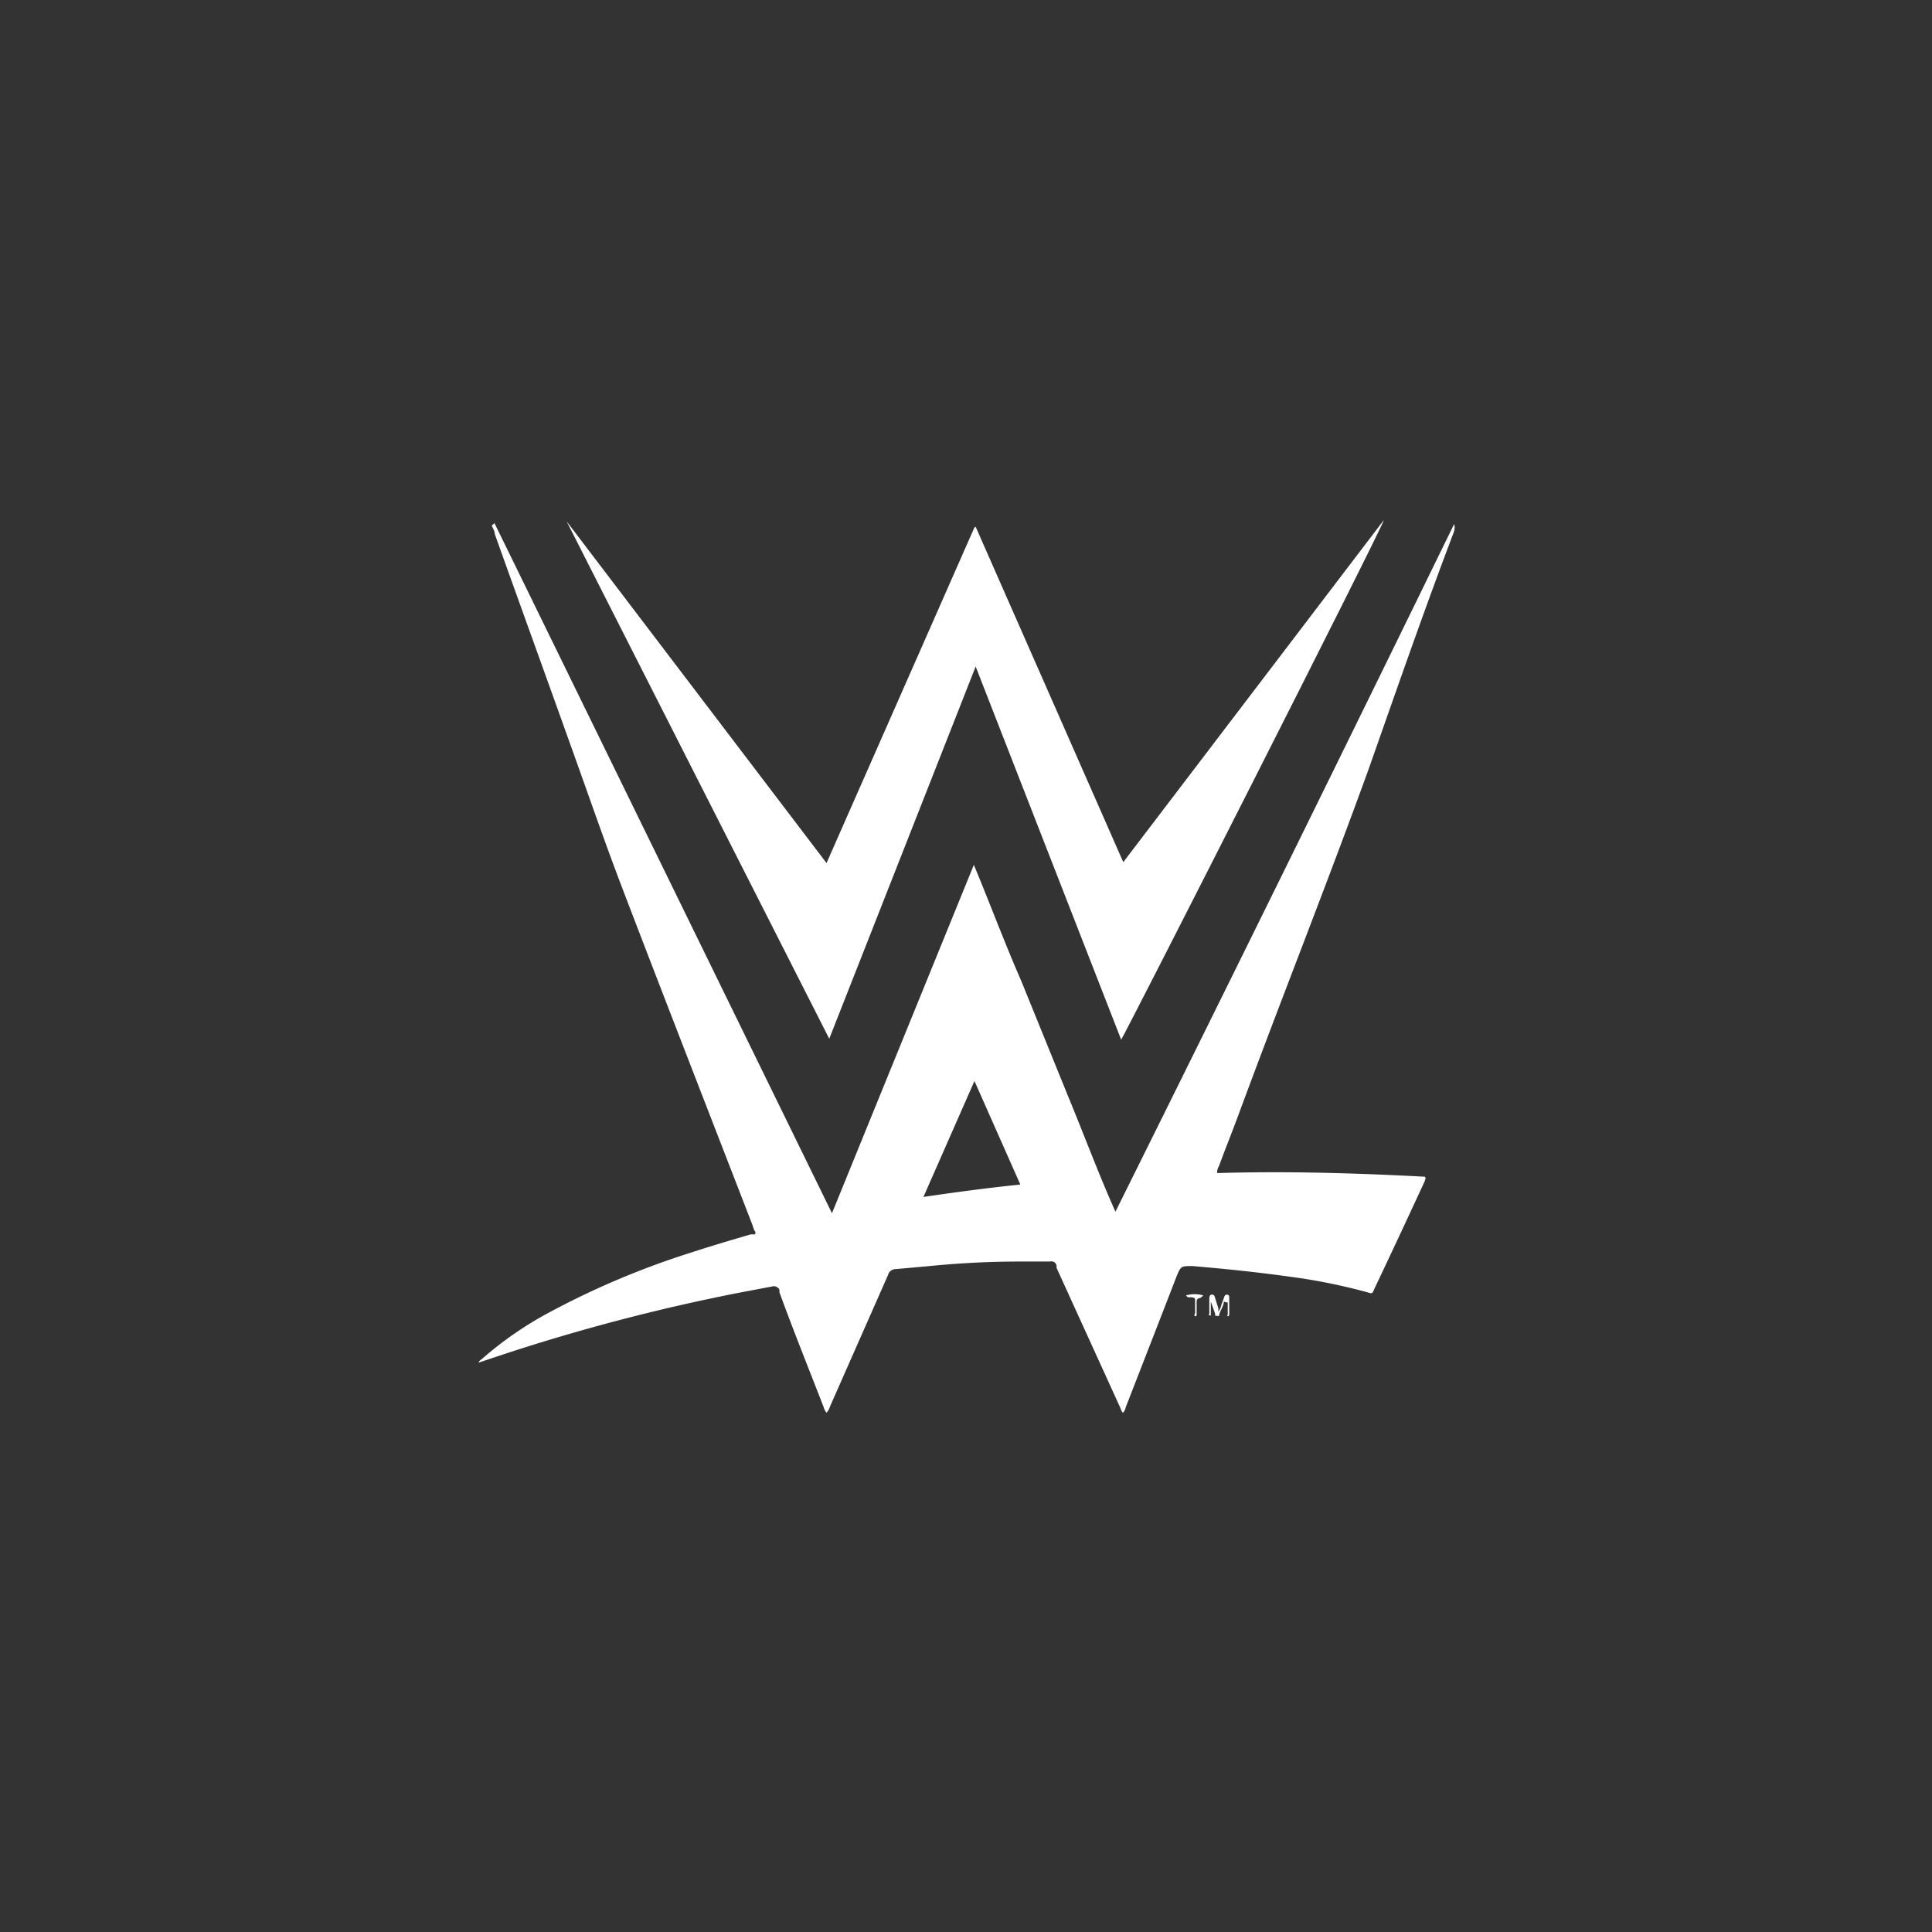
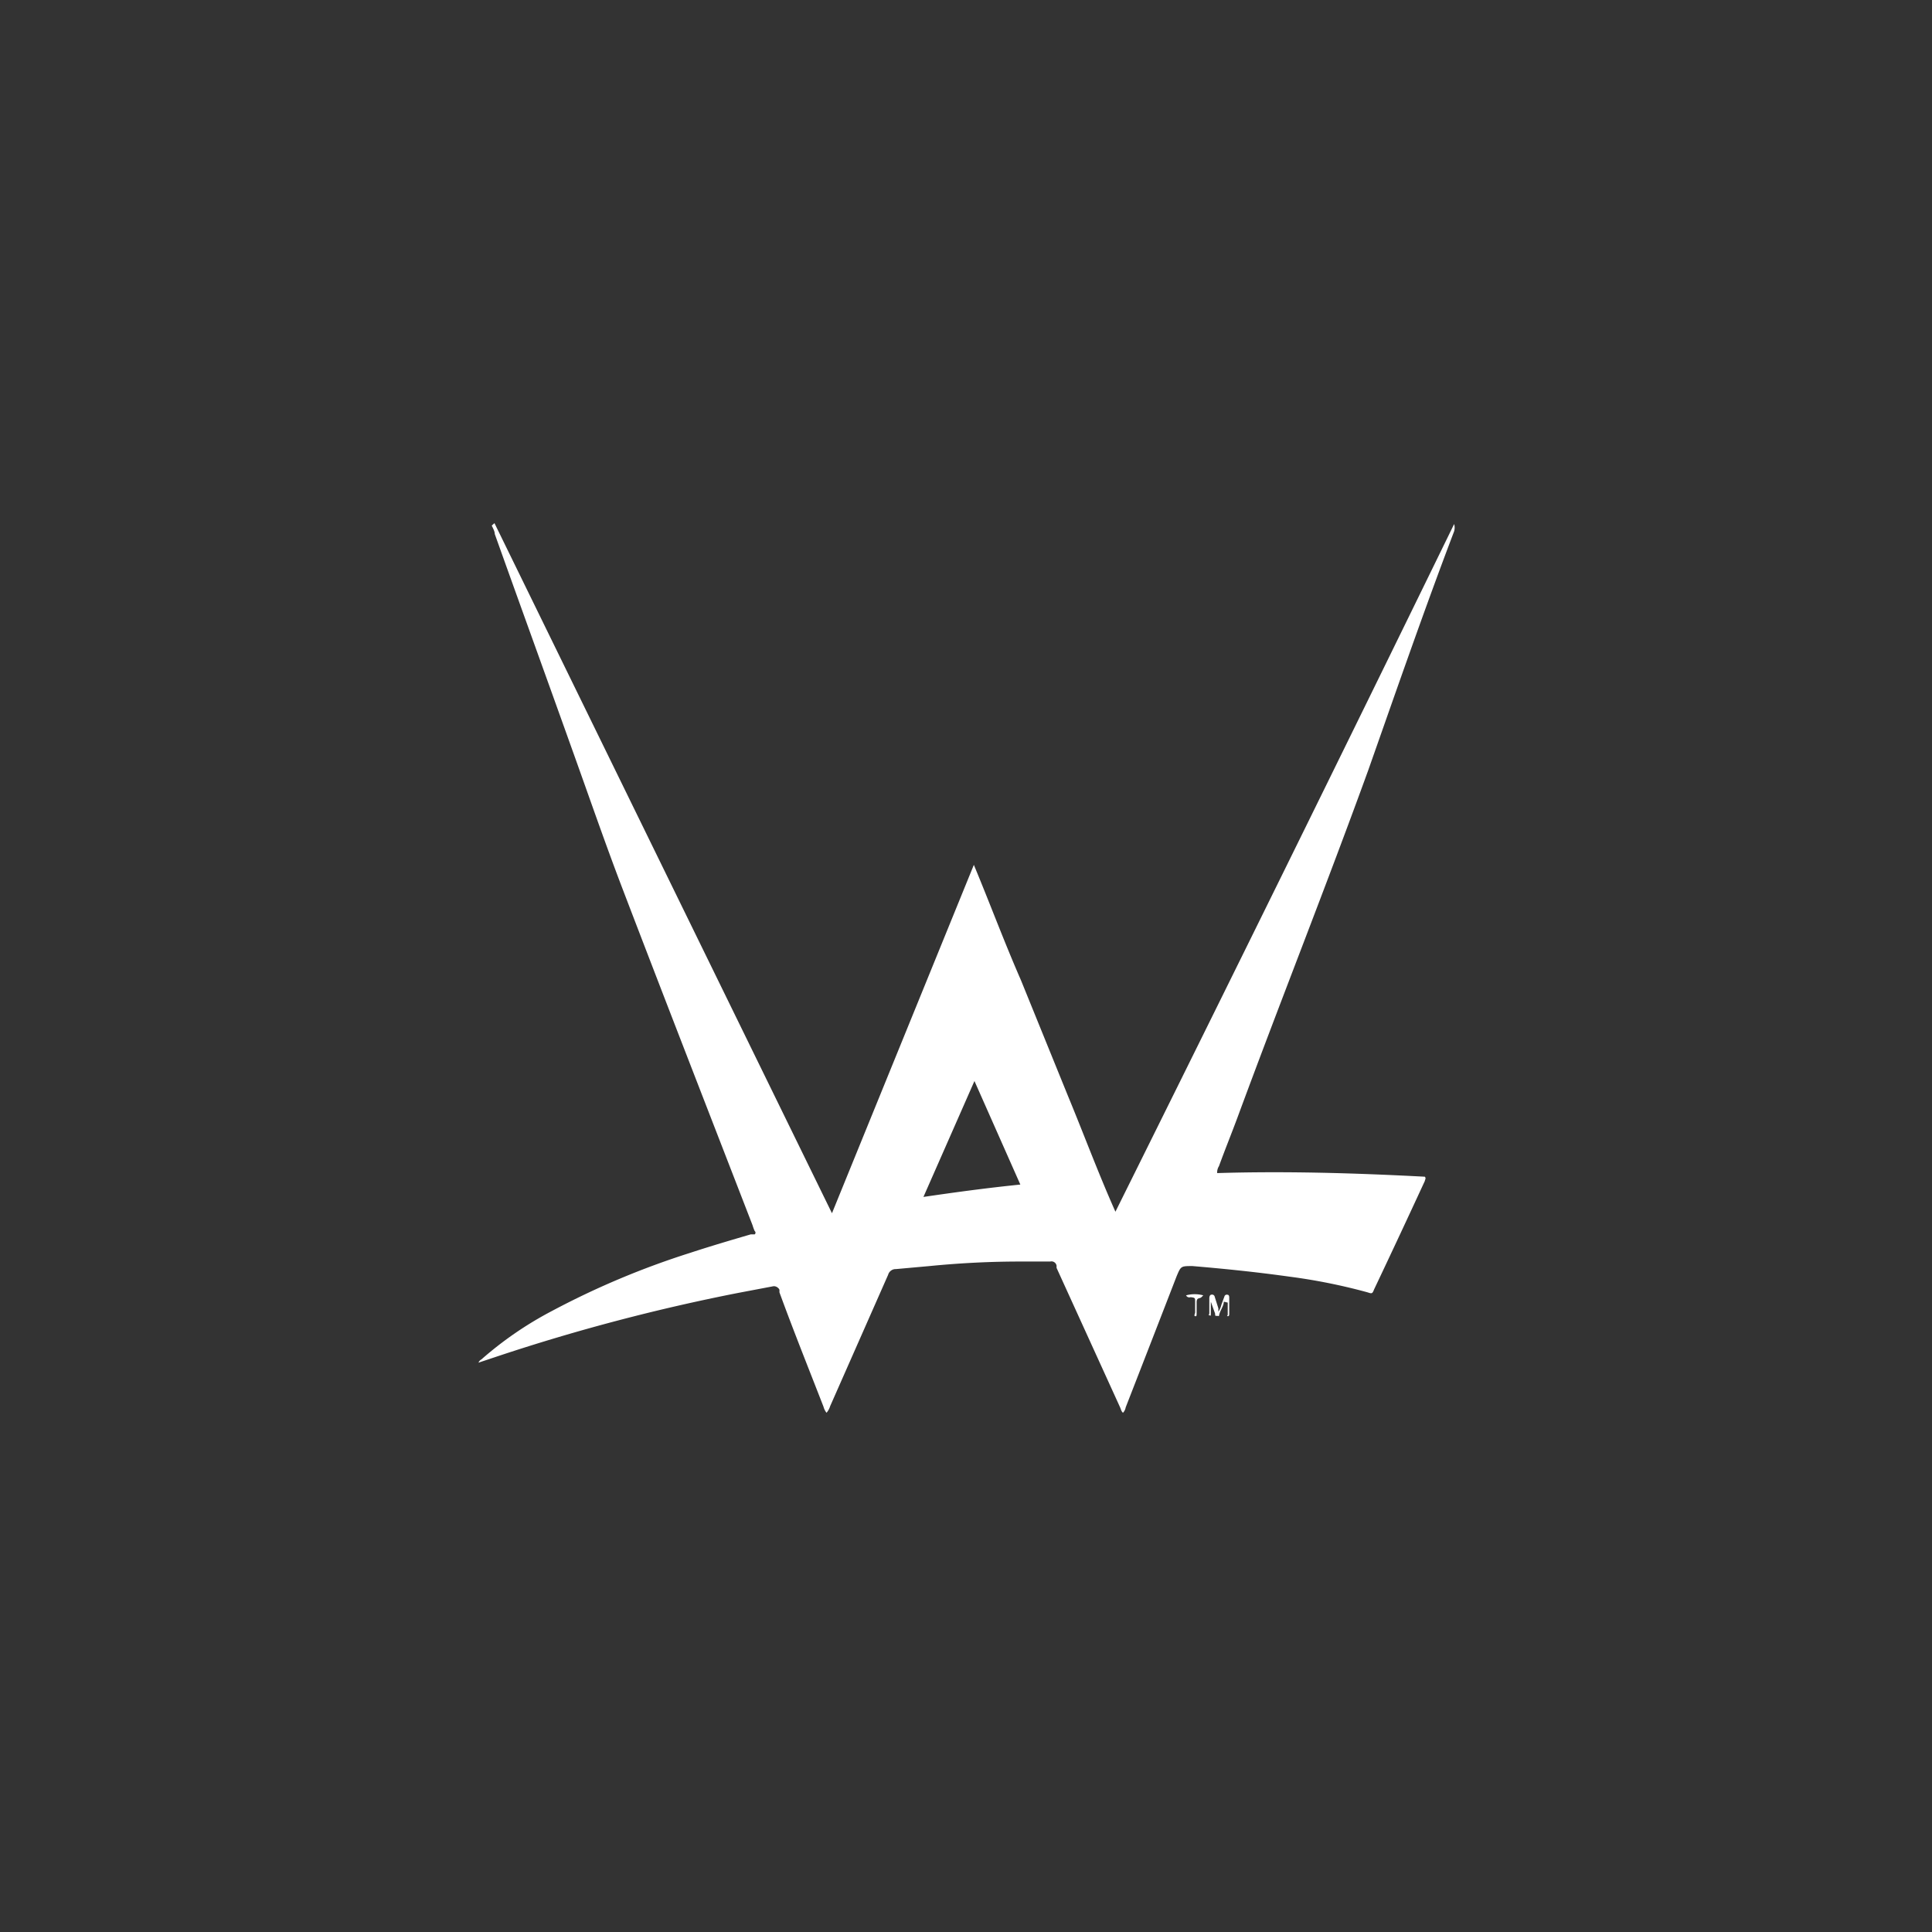
<svg xmlns="http://www.w3.org/2000/svg" id="Capa_3" data-name="Capa 3" viewBox="0 0 64 64">
  <rect x="0" y="0" width="64" height="64" fill="#333333" stroke="none" />
  <defs>
    <style>.cls-1{fill:none;}.cls-2{fill:#fff;}</style>
  </defs>
  <rect class="cls-1" width="64" height="64" />
  <path class="cls-2" d="M16.38,17.33,27.56,40.19l4.7-11.54h0c.53,1.27,1,2.54,1.56,3.82l1.56,3.84c.53,1.28,1,2.55,1.57,3.83h0Q42.6,28.77,48.17,17.36a.43.43,0,0,1,0,.24c-1,2.63-1.91,5.26-2.84,7.9C43.93,29.36,42.42,33.15,41,37c-.2.54-.42,1.08-.62,1.63a.39.39,0,0,0-.06.23c2.3-.07,4.6,0,6.88.12.05.06,0,.1,0,.14-.55,1.19-1.11,2.39-1.68,3.59-.06.15-.07.15-.22.1a19.15,19.15,0,0,0-2.59-.52c-1.07-.15-2.14-.26-3.21-.35-.38,0-.38,0-.52.33q-.84,2.17-1.69,4.35a.34.34,0,0,1-.09.18c-.06-.05-.07-.13-.1-.19L35,42s0-.05,0-.07a.17.17,0,0,0-.21-.14h-1q-1.48,0-3,.15l-1.11.1a.26.26,0,0,0-.26.19l-1.92,4.35a.6.6,0,0,1-.12.22.54.54,0,0,1-.1-.2c-.49-1.26-1-2.53-1.46-3.79,0,0,0-.05,0-.08s-.09-.14-.21-.12l-1.16.22a64.75,64.75,0,0,0-7.88,2.07l-.72.24h0a.22.22,0,0,1,.1-.11,11.9,11.9,0,0,1,2.33-1.6,27.19,27.19,0,0,1,4.59-1.93c.67-.22,1.35-.42,2-.61l.13,0a.07.07,0,0,0,0-.11,1.46,1.46,0,0,1-.07-.19c-1.44-3.72-2.89-7.44-4.32-11.18-.58-1.52-1.11-3.06-1.66-4.59-.85-2.38-1.71-4.75-2.56-7.13,0-.09-.06-.19-.1-.28ZM33.8,39.24l-1.52-3.43-1.69,3.84C31.68,39.49,32.72,39.35,33.8,39.24Z" />
-   <path class="cls-2" d="M32.32,17.45c1.63,3.69,3.25,7.39,4.89,11.11l8.63-11.33c0,.16-8.52,16.94-8.7,17.21L32.32,22.08h0L27.47,34.41h0l-8.7-17.14,0,0,8.61,11.32,4.9-11.12Z" />
  <path class="cls-2" d="M40.54,43.12c0,.13-.1.26-.14.39s0,.08-.08.08-.06,0-.07-.08l-.14-.39h0c0,.12,0,.24,0,.37s0,.09-.05.08,0,0,0-.08V43s0-.1.06-.11a.09.09,0,0,1,.12.07l.12.38,0,.11a.64.64,0,0,0,.1-.23l.1-.27a.08.08,0,0,1,.1-.06c.05,0,.06.05.06.09s0,.37,0,.56c0,0,0,.07-.05.06s0,0,0-.06v-.39Z" />
  <path class="cls-2" d="M39.29,42.91a1.09,1.09,0,0,1,.57,0s0,0-.06.06-.16,0-.16.17,0,.23,0,.34,0,.13-.05.12,0-.08,0-.13v-.34c0-.14,0-.14-.15-.16A.12.12,0,0,1,39.29,42.91Z" />
</svg>